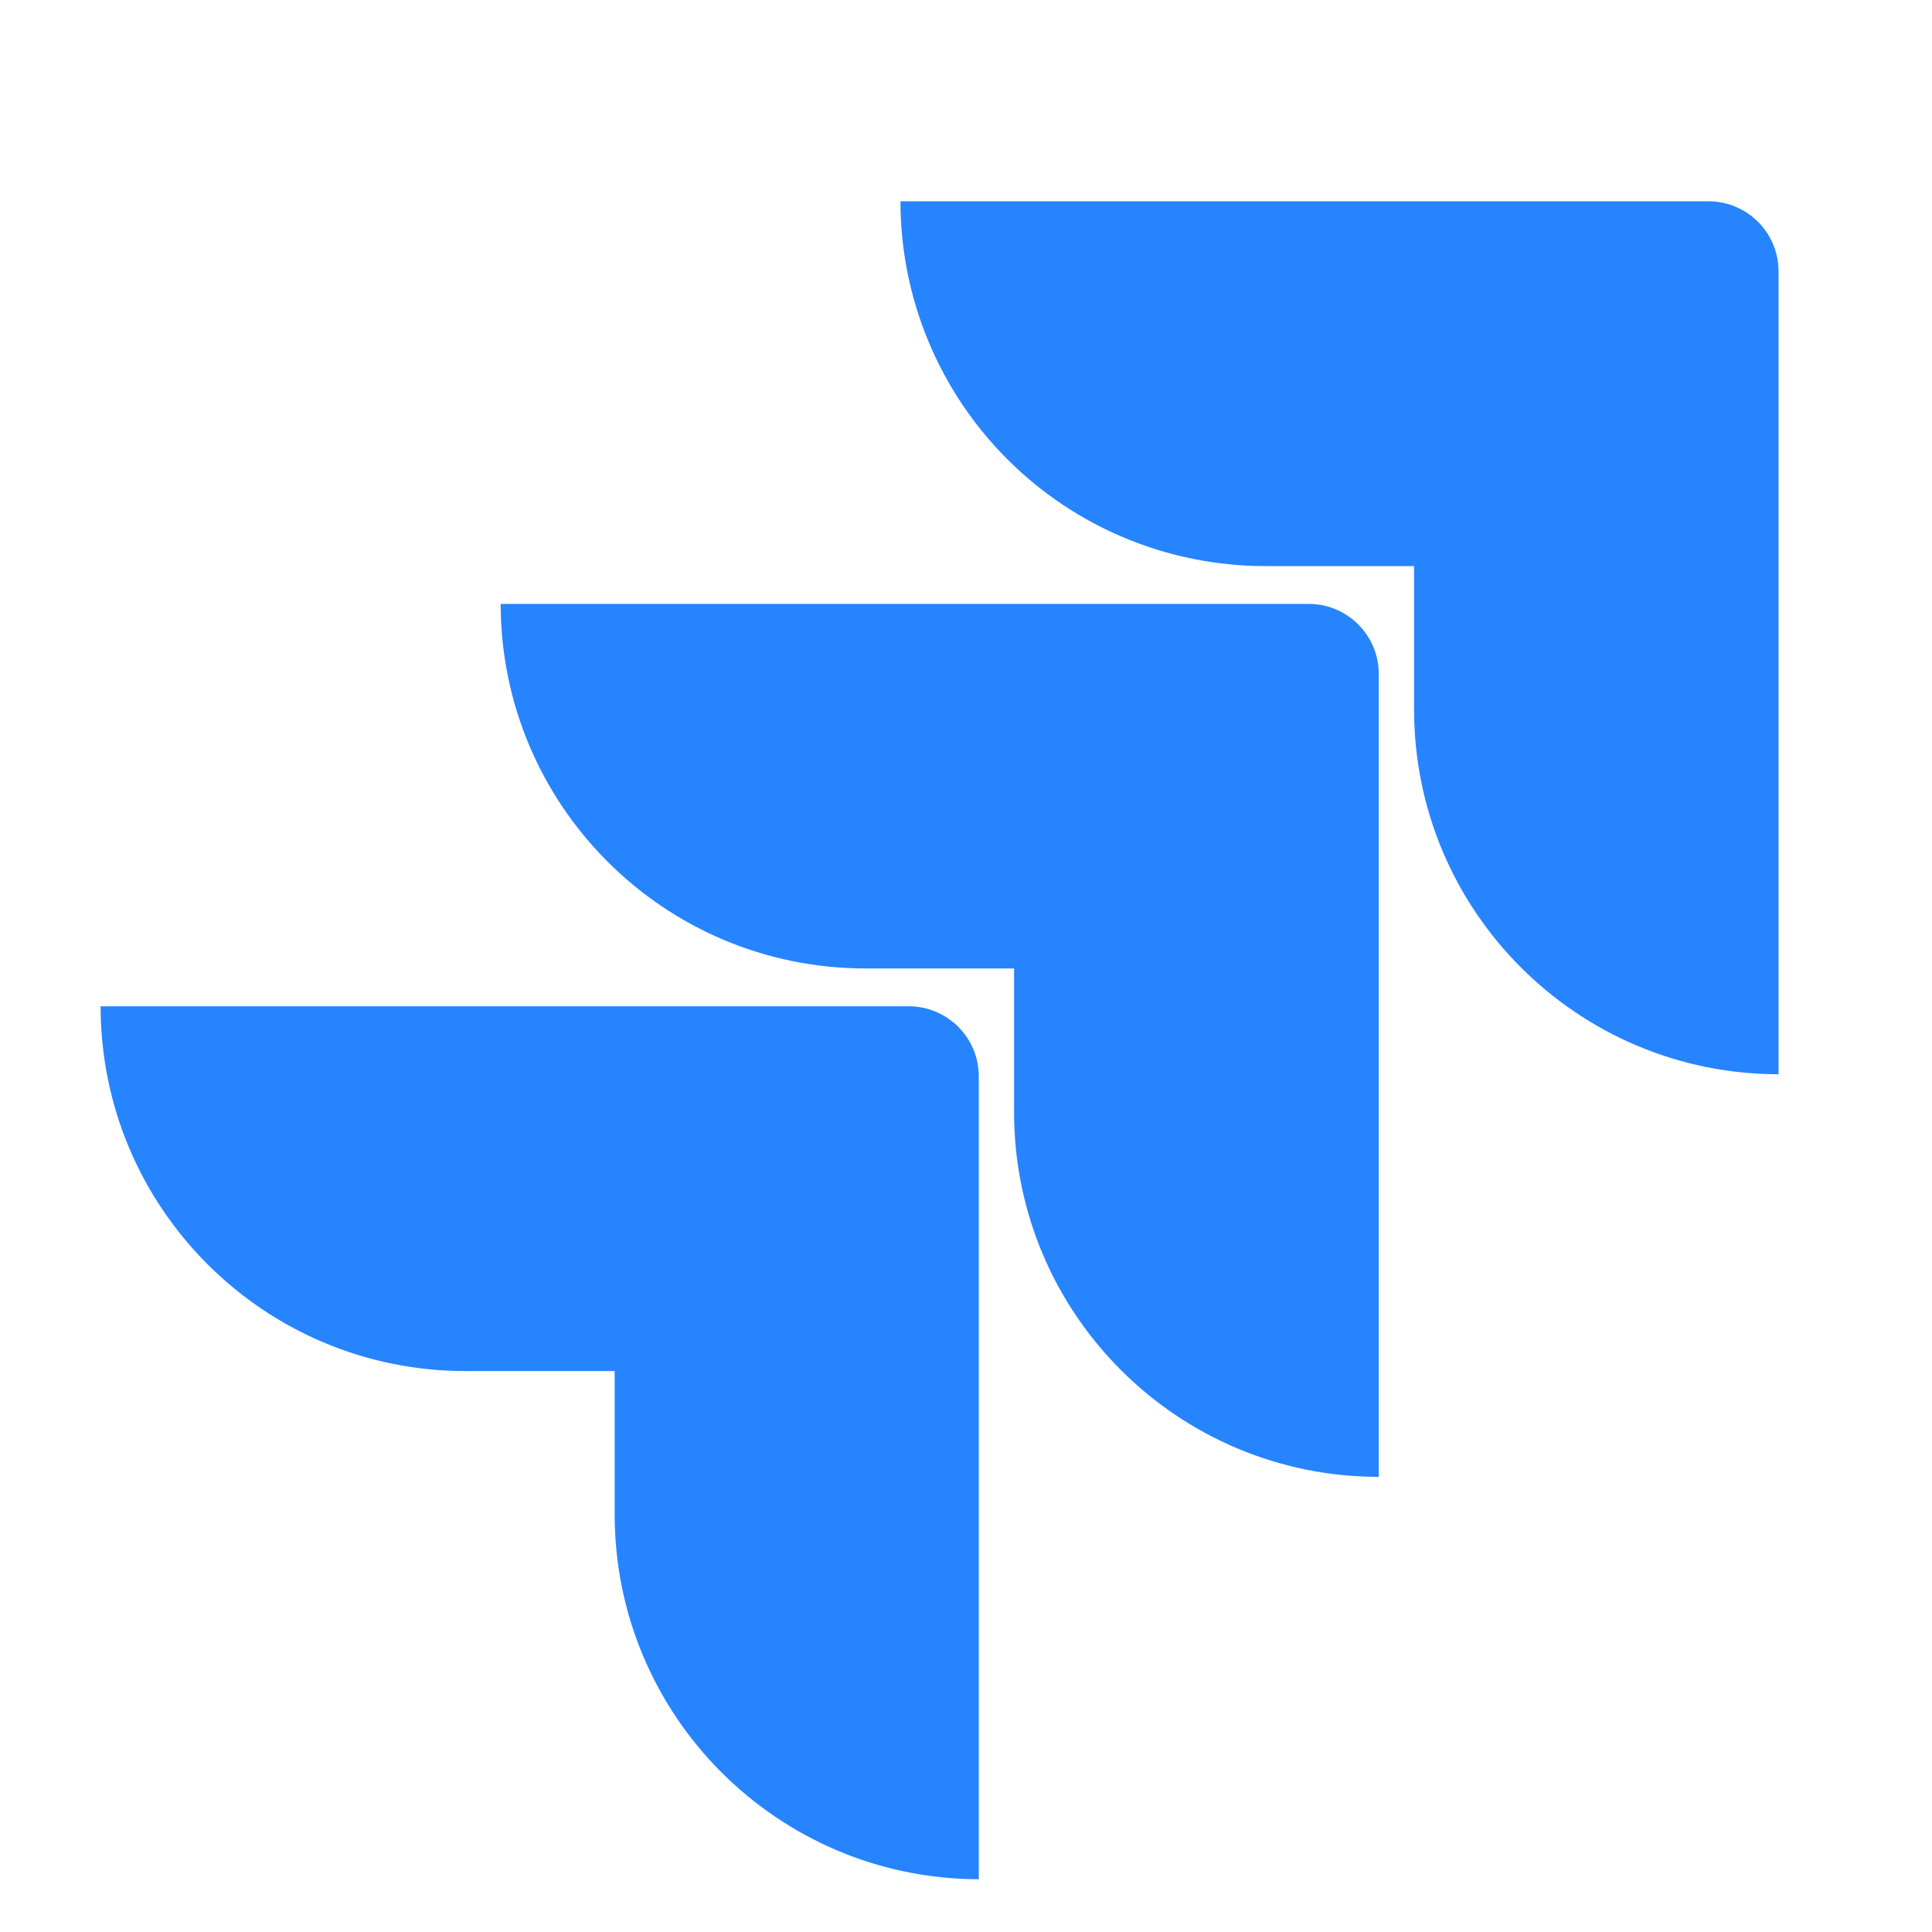
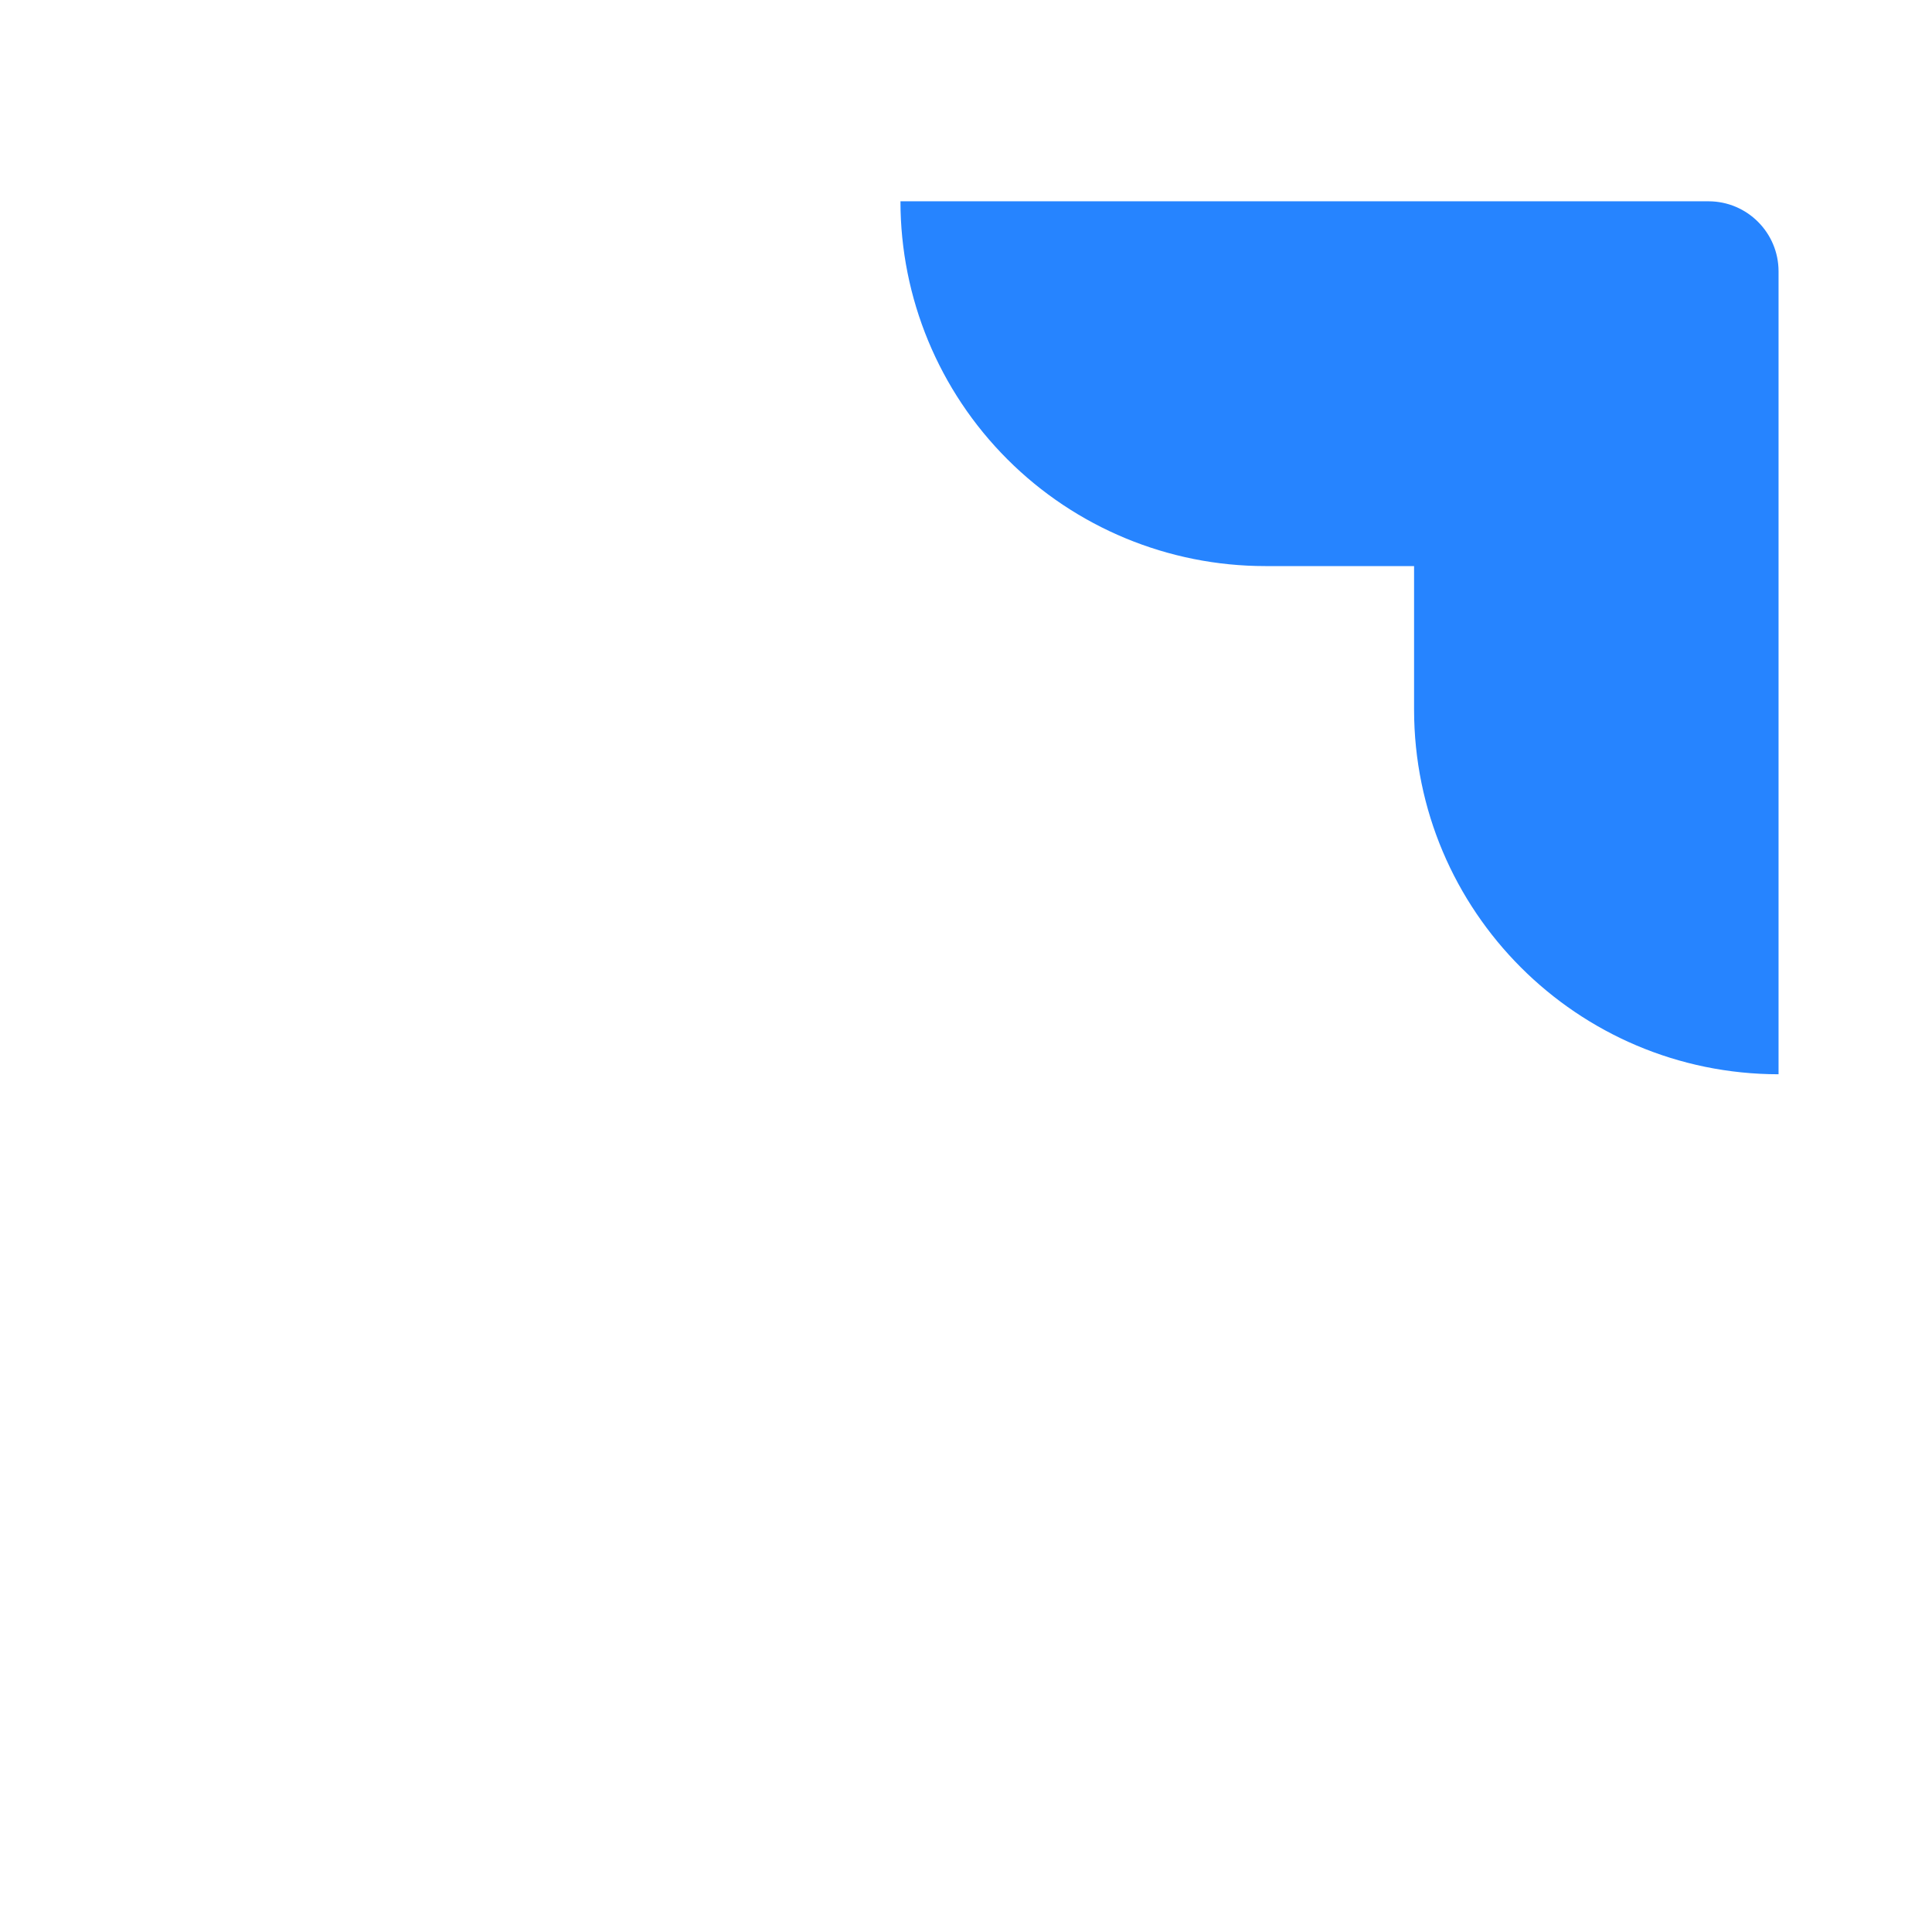
<svg xmlns="http://www.w3.org/2000/svg" width="26" height="26" viewBox="0 0 26 26" fill="none">
  <g clip-path="url(#clip0_3686_62951)">
    <path d="M22.992 2.709H12.118C12.118 4.011 12.635 5.259 13.556 6.18C14.476 7.101 15.725 7.618 17.027 7.618H19.03V9.552C19.032 12.26 21.227 14.455 23.935 14.457V3.652C23.935 3.132 23.513 2.709 22.992 2.709Z" fill="#2684FF" />
-     <path d="M17.612 8.127H6.738C6.74 10.836 8.935 13.031 11.644 13.033H13.647V14.973C13.65 17.681 15.847 19.875 18.555 19.875V9.071C18.555 8.55 18.133 8.127 17.612 8.127Z" fill="url(#paint0_linear_3686_62951)" />
-     <path d="M12.228 13.542H1.354C1.354 16.253 3.552 18.451 6.263 18.451H8.272V20.385C8.274 23.091 10.466 25.285 13.172 25.29V14.486C13.172 13.964 12.749 13.542 12.228 13.542Z" fill="url(#paint1_linear_3686_62951)" />
  </g>
  <defs>
    <linearGradient id="paint0_linear_3686_62951" x1="2964.52" y1="13.536" x2="1791.46" y2="1384.43" gradientUnits="userSpaceOnUse">
      <stop offset="0.18" stop-color="#0052CC" />
      <stop offset="1" stop-color="#2684FF" />
    </linearGradient>
    <linearGradient id="paint1_linear_3686_62951" x1="3038.63" y1="28.827" x2="1681.7" y2="1524.04" gradientUnits="userSpaceOnUse">
      <stop offset="0.18" stop-color="#0052CC" />
      <stop offset="1" stop-color="#2684FF" />
    </linearGradient>
    <clipPath id="clip0_3686_62951">
      <rect width="25.29" height="25.29" fill="white" />
    </clipPath>
  </defs>
</svg>